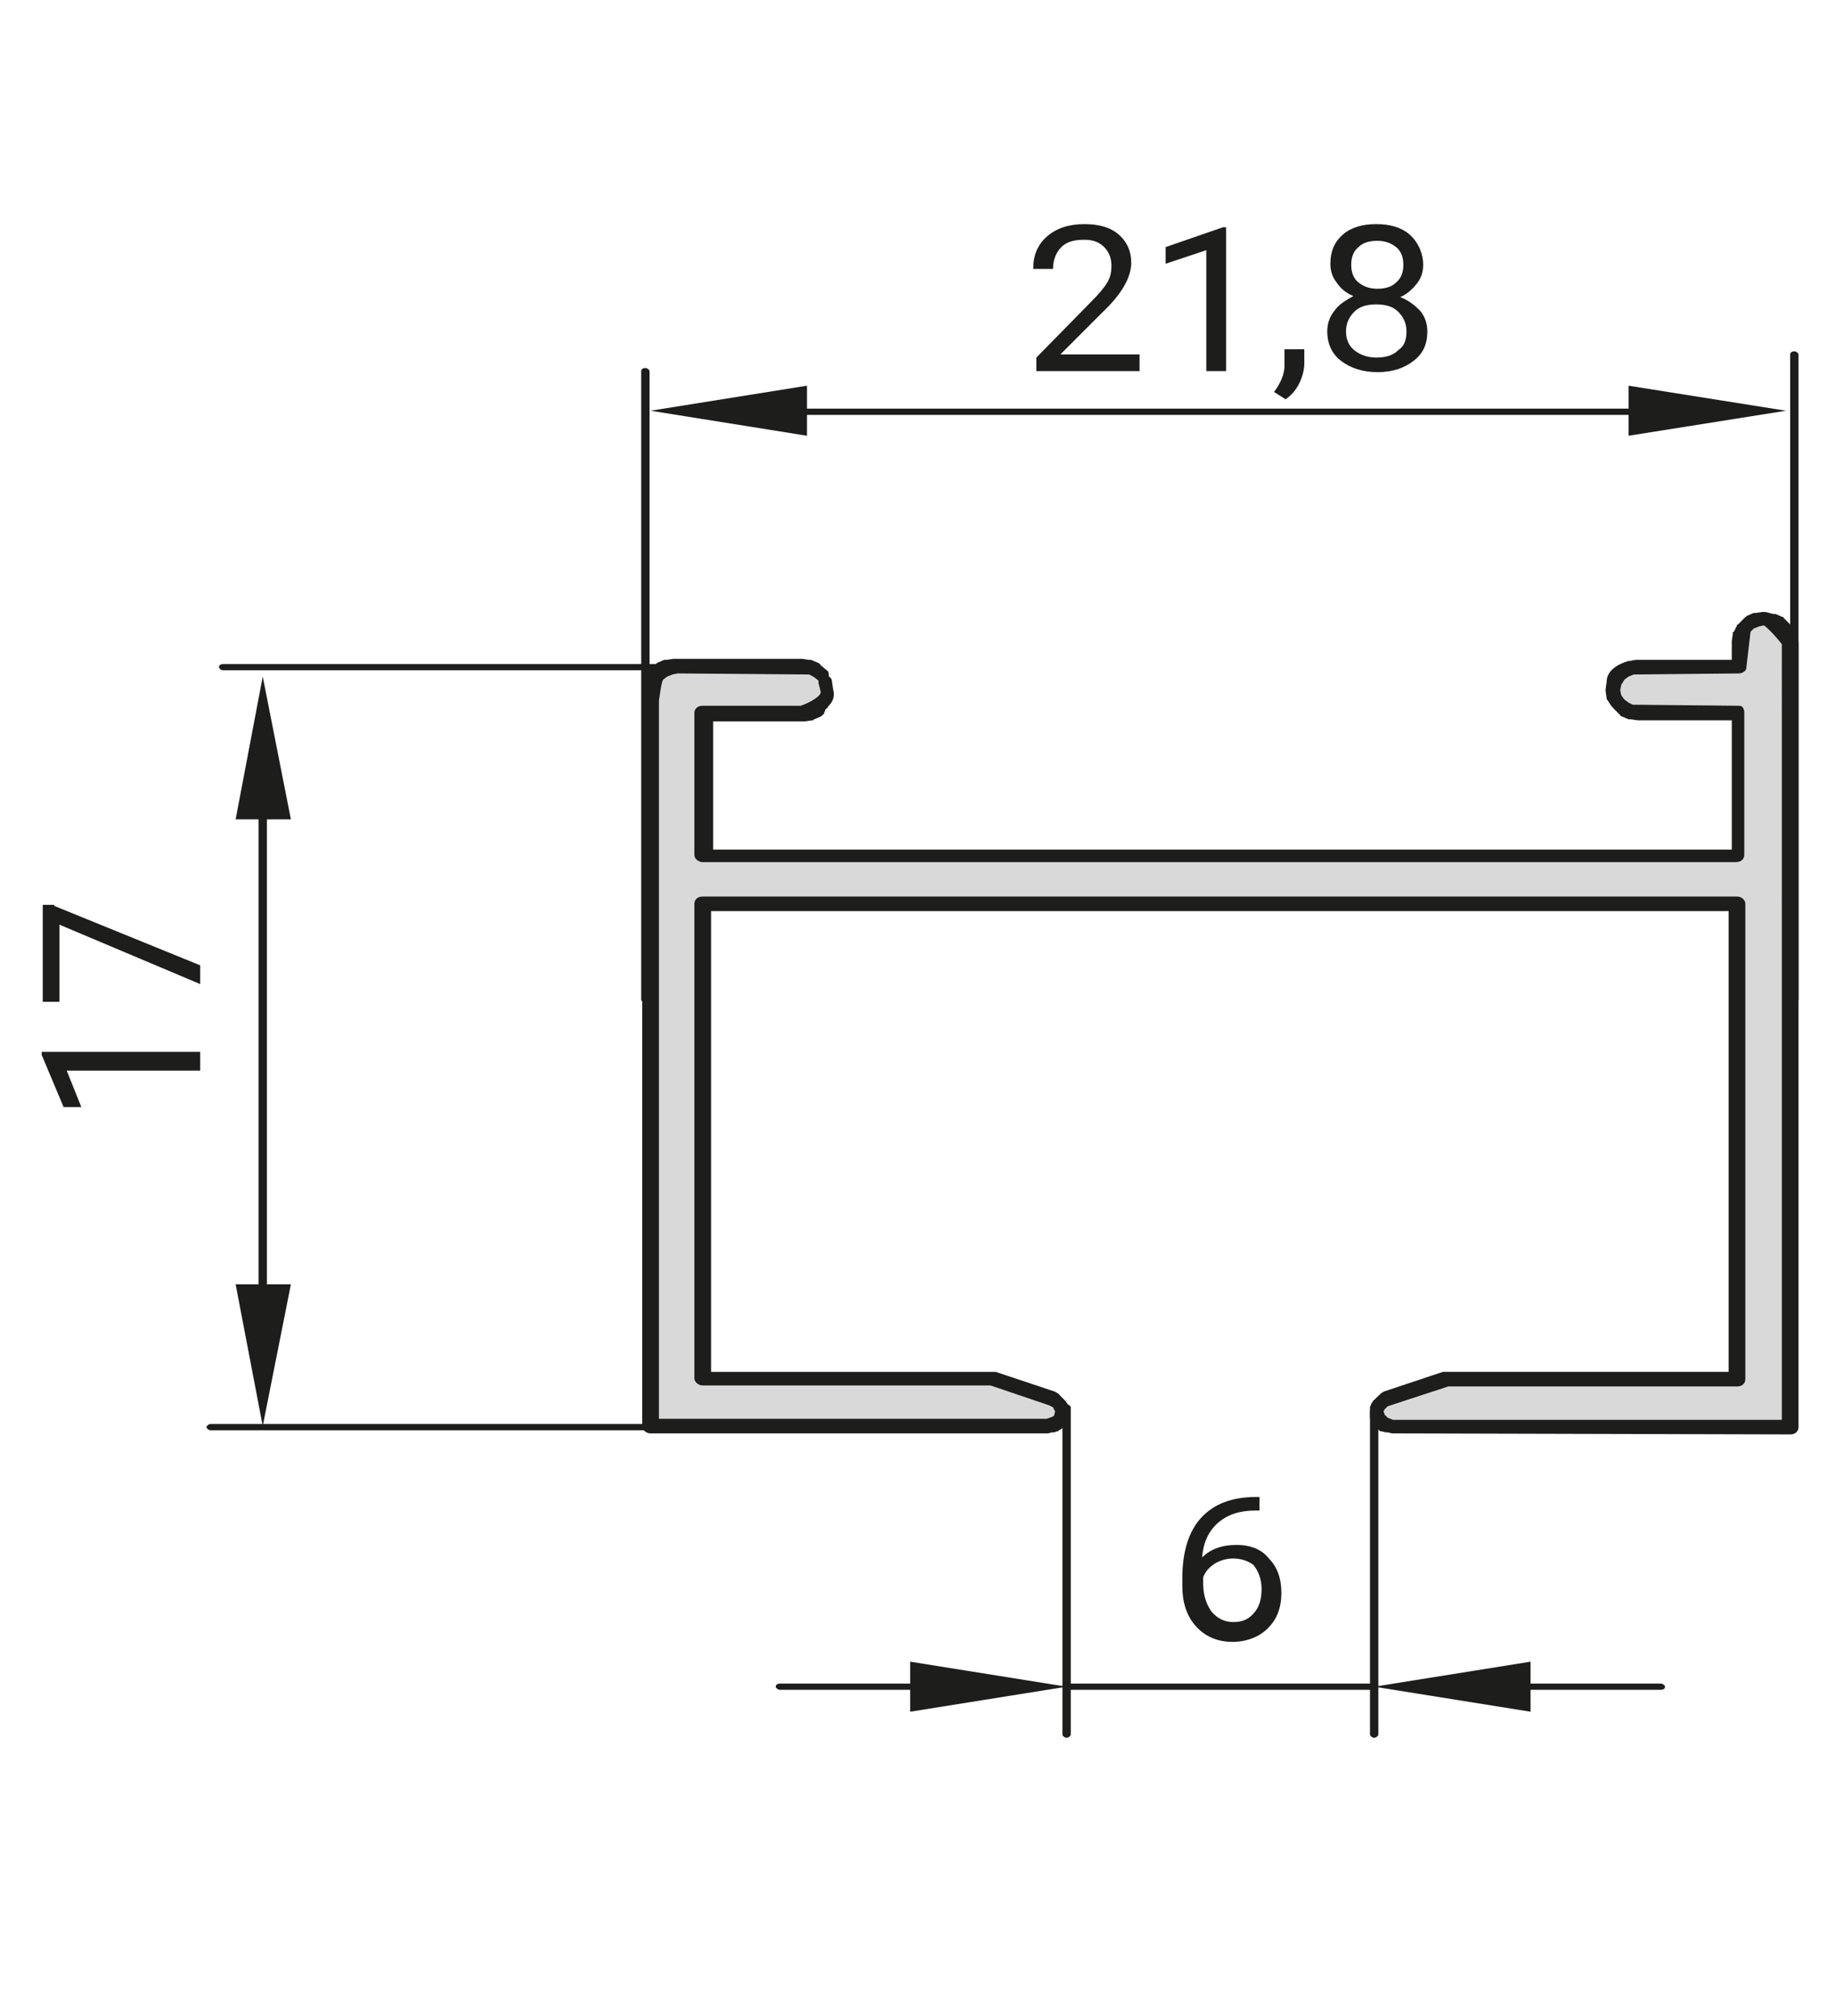
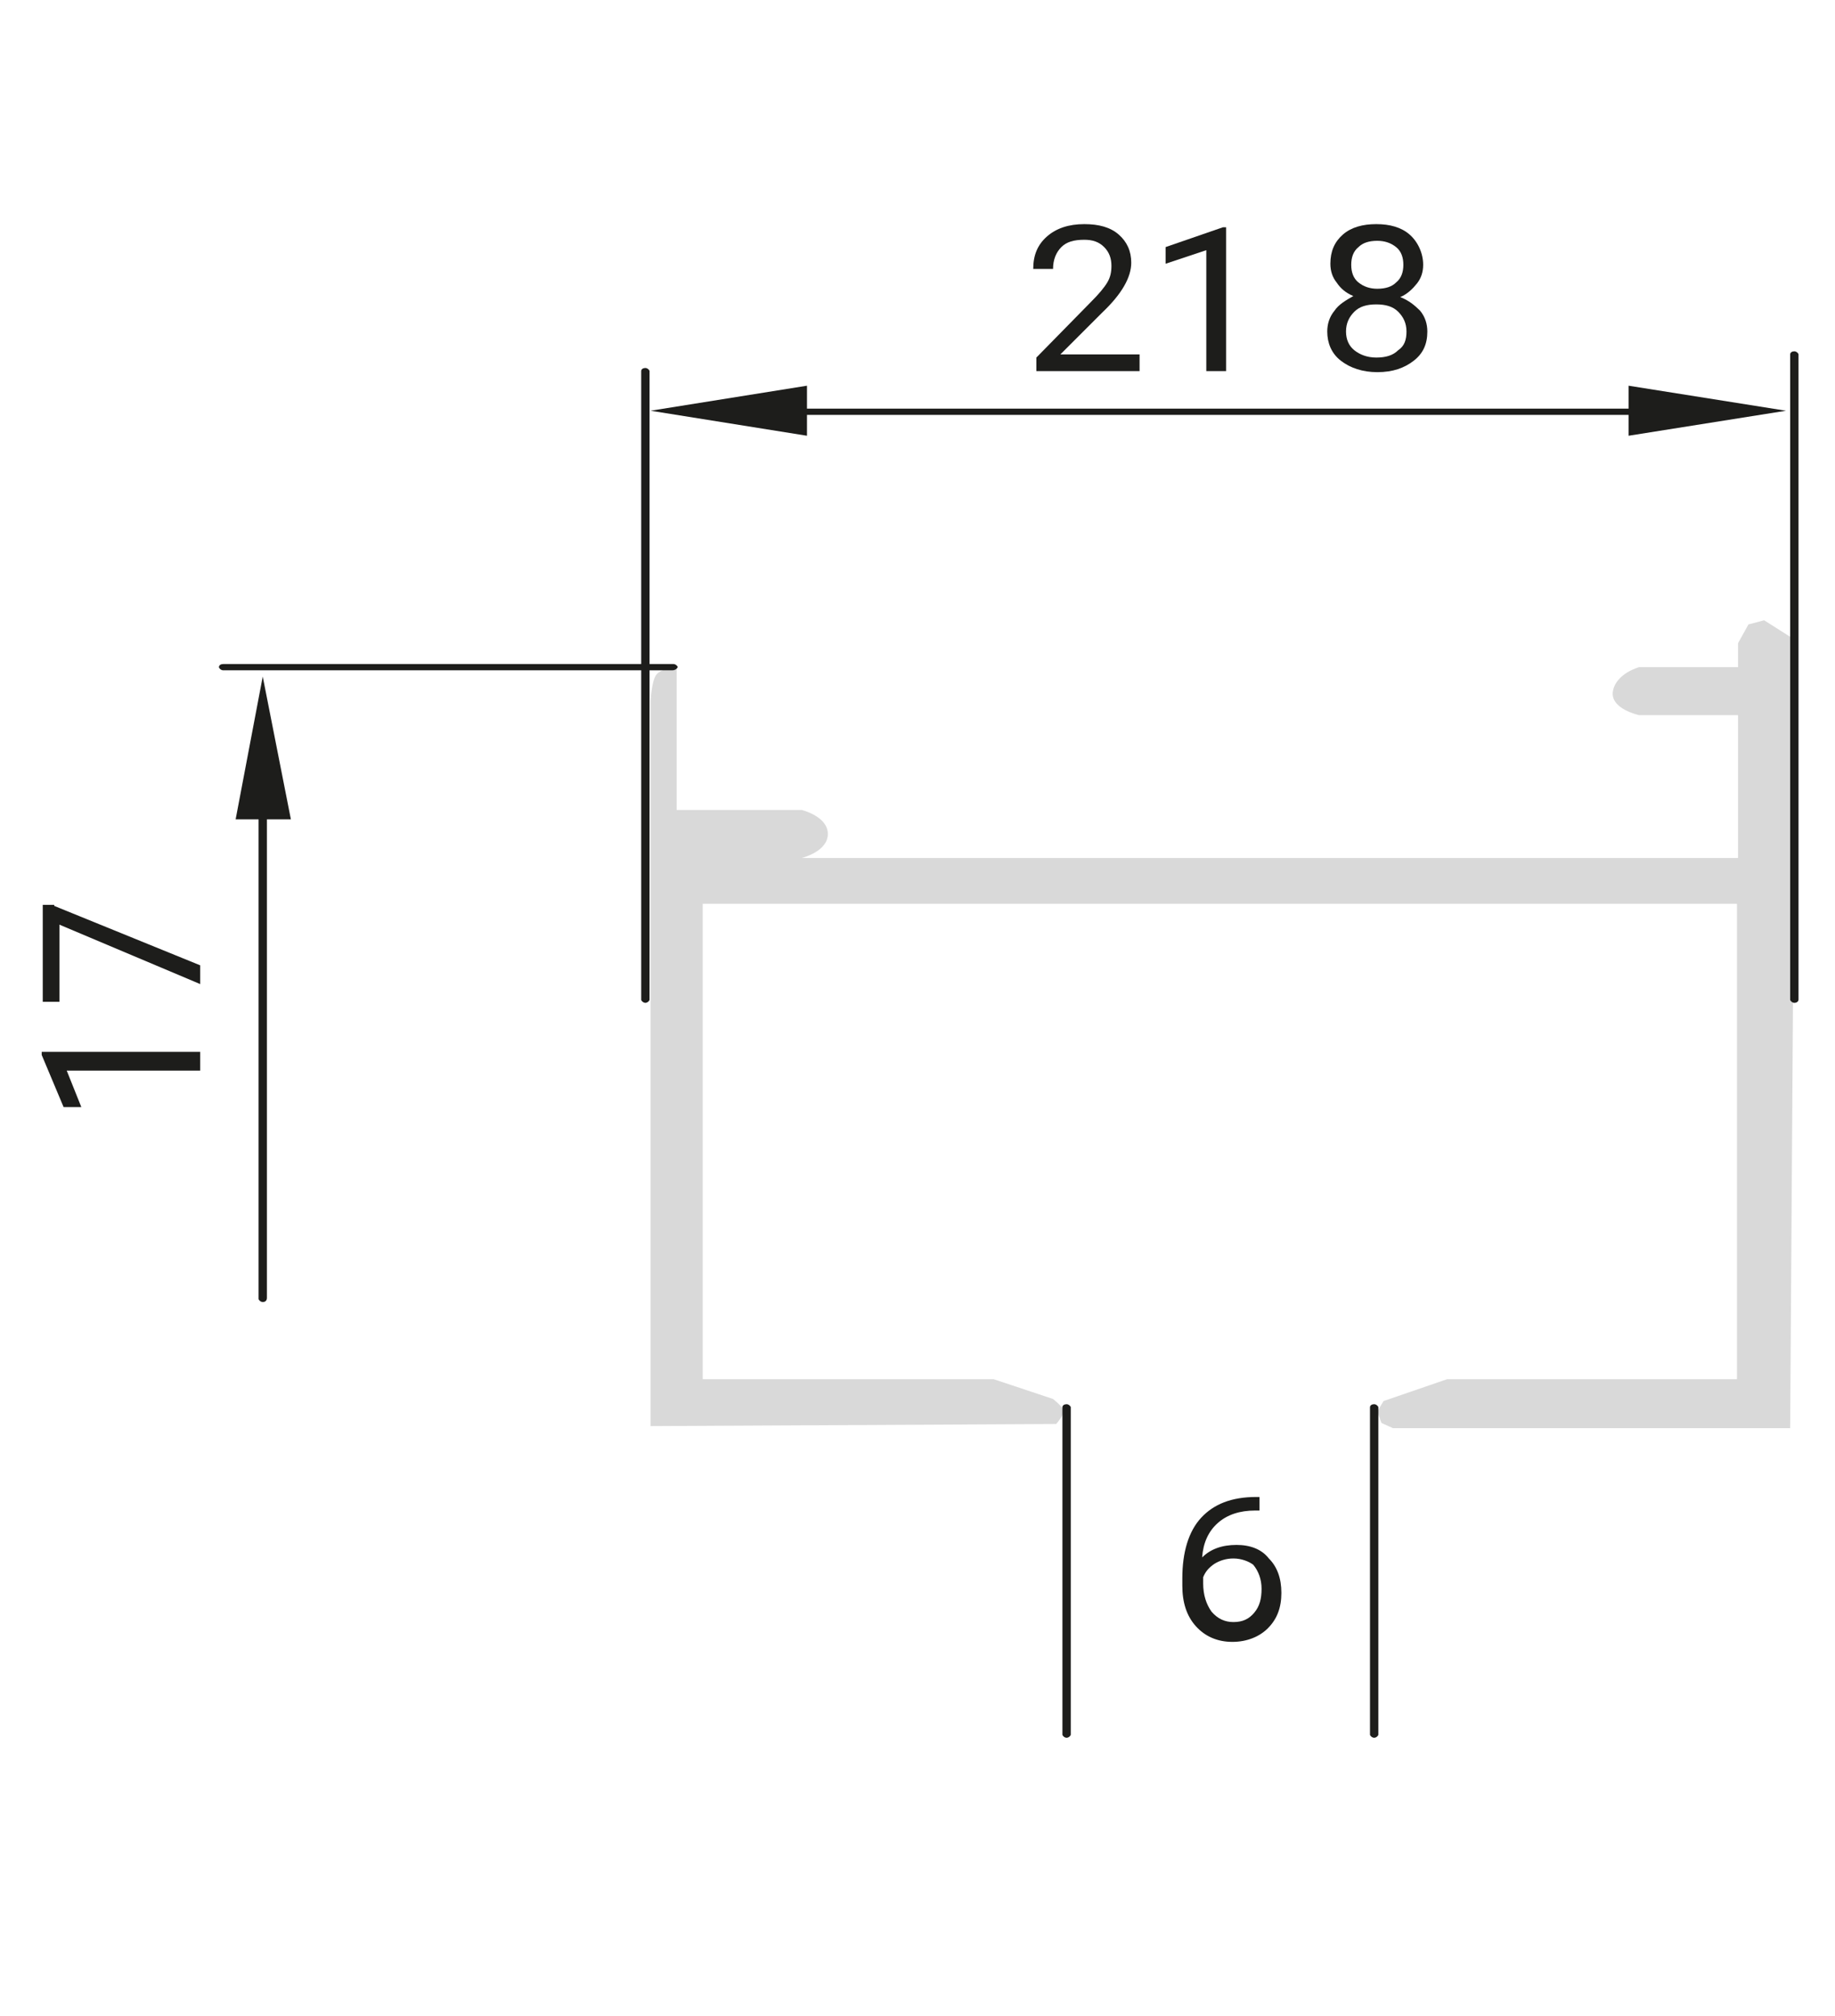
<svg xmlns="http://www.w3.org/2000/svg" xmlns:xlink="http://www.w3.org/1999/xlink" version="1.1" id="Ebene_1" x="0px" y="0px" viewBox="0 0 176 193.4" style="enable-background:new 0 0 176 193.4;" xml:space="preserve">
  <style type="text/css">
	.st0{clip-path:url(#SVGID_2_);}
	.st1{fill:#D9D9D9;}
	.st2{clip-path:url(#SVGID_4_);}
	.st3{fill:#1D1D1B;}
	.st4{clip-path:url(#SVGID_6_);}
	.st5{clip-path:url(#SVGID_8_);}
	.st6{clip-path:url(#SVGID_10_);}
	.st7{clip-path:url(#SVGID_12_);}
	.st8{clip-path:url(#SVGID_14_);}
</style>
  <g>
    <g>
      <defs>
        <rect id="SVGID_1_" x="1" y="19" width="217" height="163" />
      </defs>
      <clipPath id="SVGID_2_">
        <use xlink:href="#SVGID_1_" style="overflow:visible;" />
      </clipPath>
      <g class="st0">
-         <path class="st1" d="M64.9,63.9c0,0-1.7,0.3-2,0.9c-0.4,0.6-0.5,2.4-0.5,2.4v69.6l38.9-0.2c0,0,0.8-0.9,0.7-1.3     c-0.1-0.4-1-1.1-1-1.1l-5.7-1.9H67.4V86.7h99.2v45.6h-27.8l-6.1,2.1l-0.6,1l0.4,1.1l1.1,0.5h38.1l0.5-75.6l-3-1.9l-1.5,0.4     l-1,1.8v2.3h-9.5c0,0-2.2,0.6-2.5,2.3c-0.3,1.7,2.5,2.3,2.5,2.3h9.5v13.7H67.4V68.4h9.5c0,0,2.5-0.6,2.5-2.3     c0-1.7-2.5-2.3-2.5-2.3H64.9z" />
+         <path class="st1" d="M64.9,63.9c0,0-1.7,0.3-2,0.9c-0.4,0.6-0.5,2.4-0.5,2.4v69.6l38.9-0.2c0,0,0.8-0.9,0.7-1.3     c-0.1-0.4-1-1.1-1-1.1l-5.7-1.9H67.4V86.7h99.2v45.6h-27.8l-6.1,2.1l-0.6,1l0.4,1.1l1.1,0.5h38.1l0.5-75.6l-3-1.9l-1.5,0.4     l-1,1.8v2.3h-9.5c0,0-2.2,0.6-2.5,2.3c-0.3,1.7,2.5,2.3,2.5,2.3h9.5v13.7H67.4h9.5c0,0,2.5-0.6,2.5-2.3     c0-1.7-2.5-2.3-2.5-2.3H64.9z" />
      </g>
    </g>
    <g>
      <defs>
-         <rect id="SVGID_3_" x="1" y="19" width="171.5" height="147.7" />
-       </defs>
+         </defs>
      <clipPath id="SVGID_4_">
        <use xlink:href="#SVGID_3_" style="overflow:visible;" />
      </clipPath>
      <g class="st2">
        <path class="st3" d="M133.6,137.5c0,0-0.1,0-0.1,0l-0.4-0.1c0,0-0.1,0-0.1,0c0,0-0.1,0-0.1,0l-0.4-0.1c0,0-0.1,0-0.1,0     c0,0-0.1,0-0.1-0.1l-0.3-0.2c0,0-0.1,0-0.1-0.1c0,0-0.1-0.1-0.1-0.1l-0.2-0.3c0,0,0-0.1-0.1-0.1c0,0,0-0.1,0-0.1l-0.1-0.3     c0,0,0-0.1,0-0.1c0,0,0-0.1,0-0.1v-0.4c0,0,0,0,0,0c0-0.2,0.1-0.4,0.1-0.5c0,0,0,0,0-0.1c0,0,0-0.1,0-0.1l0.2-0.3     c0,0,0-0.1,0.1-0.1c0,0,0.1-0.1,0.1-0.1l0.3-0.3c0,0,0.1-0.1,0.1-0.1c0,0,0.1,0,0.1-0.1l0.3-0.2c0,0,0,0,0,0l0,0l0,0c0,0,0,0,0,0     l5.7-1.9c0.1,0,0.2,0,0.3,0l0,0c0,0,0,0,0,0h0c0,0,0,0,0,0c0,0,0,0,0,0h27.1V87.4H68.2v44.2h27.1c0.1,0,0.1,0,0.1,0     c0.1,0,0.1,0,0.1,0l5.7,1.9c0,0,0,0,0,0c0,0,0,0,0,0l0.3,0.2c0,0,0.1,0,0.1,0.1c0,0,0.1,0.1,0.1,0.1l0.3,0.3c0,0,0.1,0.1,0.1,0.1     c0,0,0.1,0.1,0.1,0.1l0.2,0.3c0,0,0,0.1,0,0.1c0,0,0,0.1,0,0.1l0.1,0.3c0,0,0,0.1,0,0.1c0,0,0,0.1,0,0.1l0,0.4c0,0,0,0,0,0     c0.1,0.4-0.2,0.8-0.5,1.1c0,0,0,0,0,0c0,0-0.1,0.1-0.1,0.1l-0.3,0.2c0,0-0.1,0-0.1,0.1c0,0-0.1,0-0.1,0l-0.3,0.1c0,0-0.1,0-0.1,0     c0,0-0.1,0-0.1,0l-0.4,0.1c0,0-0.1,0-0.1,0c0,0,0,0,0,0H62.4c-0.4,0-0.8-0.3-0.8-0.7V66.2c0,0,0,0,0-0.1c0,0,0,0,0-0.1l0.1-0.7     c0,0,0-0.1,0-0.1c0,0,0-0.1,0.1-0.1l0.3-0.6c0,0,0-0.1,0.1-0.1c0,0,0.1-0.1,0.1-0.1l0.5-0.5c0,0,0.1-0.1,0.1-0.1     c0,0,0.1,0,0.1-0.1l0.7-0.3c0,0,0.1,0,0.1,0h0l0,0c0,0,0.1,0,0.1,0l0.7-0.1c0,0,0.1,0,0.1,0h12c0,0,0.1,0,0.1,0c0,0,0,0,0.1,0     l0.7,0.1c0,0,0.1,0,0.1,0c0,0,0.1,0,0.1,0l0.7,0.3c0,0,0.1,0,0.1,0.1c0,0,0.1,0,0.1,0.1l0.6,0.5c0.2,0.1,0.2,0.4,0.2,0.6     c0.2,0.1,0.3,0.3,0.3,0.5l0.1,0.7c0.2,0.7,0,1.2-0.5,1.7c0,0.1-0.1,0.2-0.2,0.2L79,68.5c0,0-0.1,0.1-0.1,0.1c0,0-0.1,0-0.1,0.1     l-0.7,0.3c0,0-0.1,0-0.1,0.1c0,0-0.1,0-0.1,0l-0.7,0.1c0,0-0.1,0-0.1,0c0,0,0,0,0,0h-8.7v12.3h97.7V69.1h-8.8c0,0-0.1,0-0.1,0     c0,0,0,0-0.1,0l-0.7-0.1c0,0-0.1,0-0.1,0c0,0-0.1,0-0.1,0l-0.7-0.3c0,0-0.1,0-0.1-0.1c0,0-0.1-0.1-0.1-0.1l-0.5-0.5     c0,0-0.1-0.1-0.1-0.1c0,0,0-0.1-0.1-0.1l-0.4-0.6c0,0,0-0.1-0.1-0.1c0,0,0-0.1,0-0.1l-0.1-0.7c0,0,0-0.1,0-0.1c0,0,0-0.1,0-0.1     l0.1-0.7c0,0,0,0,0,0c0-1.1,1.1-1.7,2.1-2c0,0,0,0,0.1,0c0,0,0.1,0,0.1,0l0,0c0.3-0.1,0.5-0.1,0.8-0.1c0,0,0,0,0.1,0c0,0,0,0,0,0     h8.8v-1.6c0,0,0,0,0-0.1c0,0,0,0,0-0.1l0.1-0.7c0,0,0-0.1,0-0.1c0,0,0-0.1,0.1-0.1l0.3-0.6c0,0,0-0.1,0.1-0.1c0,0,0,0,0.1-0.1     l0.5-0.5c0,0,0.1-0.1,0.1-0.1c0,0,0.1,0,0.1-0.1l0.7-0.3c0,0,0.1,0,0.1,0c0,0,0.1,0,0.1,0l0.7-0.1c0,0,0,0,0,0     c0.1,0,0.3,0,0.6,0.1l0.4,0.1c0,0,0.1,0,0.1,0c0,0,0.1,0,0.1,0l0.7,0.3c0,0,0.1,0,0.1,0.1c0,0,0.1,0.1,0.1,0.1l0.5,0.5     c0,0,0.1,0.1,0.1,0.1c0,0,0,0.1,0.1,0.1l0.4,0.6c0,0,0,0.1,0.1,0.1c0,0,0,0.1,0,0.1l0.1,0.7c0,0,0,0,0,0.1c0,0,0,0,0,0v75.2     c0,0.4-0.3,0.7-0.8,0.7L133.6,137.5C133.6,137.5,133.6,137.5,133.6,137.5z M133.6,136.2h37.3V61.8c-0.6-0.8-1.4-1.6-1.7-1.8     l-0.1,0l-0.4,0.1l-0.5,0.2l-0.3,0.3l-0.4,3.4c0,0.1,0,0.2-0.1,0.3v0c0,0,0,0,0,0c0,0.1-0.1,0.1-0.1,0.1v0c0,0,0,0,0,0     c-0.1,0.1-0.3,0.2-0.5,0.2l0,0c0,0,0,0,0,0h0c0,0,0,0,0,0c0,0,0,0,0,0h0c0,0,0,0,0,0c0,0,0,0,0,0h0c0,0,0,0,0,0h0c0,0,0,0,0,0     c0,0,0,0,0,0l-9.9,0.1c-0.1,0-0.1,0-0.2,0l-0.5,0.2l-0.4,0.3l-0.3,0.5l-0.1,0.5l0.1,0.5l0.3,0.4l0.4,0.3l0.4,0.2l10.1,0.1     c0,0,0,0,0,0c0,0,0,0,0,0l0,0c0.1,0,0.3,0,0.4,0.1h0l0,0c0,0,0,0,0,0c0,0,0,0,0,0l0,0c0,0,0,0,0,0l0,0c0,0,0,0,0,0c0,0,0,0,0,0     c0,0,0,0,0,0l0,0c0,0,0,0,0,0c0,0,0,0,0,0c0,0,0,0,0,0c0,0,0,0,0,0c0,0,0,0,0,0c0,0,0,0,0,0c0,0,0,0,0,0c0,0,0,0,0,0l0,0h0     c0,0,0,0,0,0c0,0,0,0,0,0l0,0c0,0,0,0,0,0c0,0,0,0,0,0c0,0,0,0,0,0l0,0c0,0,0,0,0,0l0,0c0,0,0,0,0,0c0,0,0,0,0,0c0,0,0,0,0,0l0,0     h0c0,0,0,0,0,0l0,0c0,0,0,0,0,0c0,0,0,0,0,0l0,0c0,0,0,0,0,0l0,0c0,0,0,0,0,0l0,0c0,0,0,0,0,0l0,0c0,0,0,0,0,0l0,0c0,0,0,0,0,0     l0,0c0,0,0,0,0,0l0,0c0,0,0,0,0,0l0,0c0,0,0,0,0,0l0,0c0,0,0,0,0,0c0,0,0,0,0,0l0,0c0,0,0,0,0,0l0,0c0,0,0,0,0,0l0,0c0,0,0,0,0,0     l0,0c0,0,0,0,0,0c0,0,0,0,0,0l0,0c0,0,0,0,0,0l0,0c0,0,0,0,0,0l0,0c0,0,0,0,0,0c0,0,0,0,0,0h0c0,0,0,0,0,0c0,0,0,0,0,0v0     c0,0,0,0,0,0l0,0c0,0,0,0,0,0l0,0c0,0,0,0,0,0c0.1,0.1,0.2,0.3,0.2,0.5l0,0c0,0,0,0,0,0l0,0c0,0,0,0,0,0l0,0c0,0,0,0,0,0v0     c0,0,0,0,0,0c0,0,0,0,0,0c0,0,0,0,0,0c0,0,0,0,0,0c0,0,0,0,0,0l0,0c0,0,0,0,0,0c0,0,0,0,0,0c0,0,0,0,0,0c0,0,0,0,0,0c0,0,0,0,0,0     v0c0,0,0,0,0,0c0,0,0,0,0,0c0,0,0,0,0,0v0c0,0,0,0,0,0c0,0,0,0,0,0c0,0,0,0,0,0c0,0,0,0,0,0v13.7c0,0.4-0.3,0.7-0.8,0.7H67.4     c-0.4,0-0.8-0.3-0.8-0.7V68.4c0-0.4,0.3-0.7,0.8-0.7h9.4c0.9-0.3,2.1-1,1.9-1.4l-0.2-0.8c0-0.1,0-0.1,0-0.2c0,0-0.1-0.1-0.1-0.1     L78,64.9l-0.4-0.2l-12.6-0.1l0,0l-0.5,0.1l-0.5,0.2l-0.4,0.3c-0.2,0.4-0.3,1.4-0.4,2v68.9h37.2c0.3-0.1,0.6-0.2,0.7-0.3l0.1-0.4     l-0.2-0.4l-0.4-0.2l-5.6-1.9H67.4c-0.4,0-0.8-0.3-0.8-0.7V86.7c0-0.4,0.3-0.7,0.8-0.7h99.2c0.4,0,0.8,0.3,0.8,0.7v45.6     c0,0.4-0.3,0.7-0.8,0.7h-27.7l-5.8,1.9c-0.1,0.1-0.2,0.2-0.3,0.3l-0.1,0.2l0.1,0.3l0.3,0.3L133.6,136.2z" />
      </g>
    </g>
    <g>
      <defs>
        <rect id="SVGID_5_" x="1" y="19" width="217" height="163" />
      </defs>
      <clipPath id="SVGID_6_">
        <use xlink:href="#SVGID_5_" style="overflow:visible;" />
      </clipPath>
      <g class="st4">
        <path class="st3" d="M61.9,96.2c-0.2,0-0.4-0.2-0.4-0.3V35.6c0-0.2,0.2-0.3,0.4-0.3c0.2,0,0.4,0.2,0.4,0.3v60.3     C62.3,96,62.1,96.2,61.9,96.2z" />
      </g>
      <g class="st4">
        <polygon class="st3" points="171.3,39.4 156.2,37 156.2,41.8    " />
      </g>
      <g class="st4">
        <polygon class="st3" points="62.4,39.4 77.4,41.8 77.4,37    " />
      </g>
      <g class="st4">
        <path class="st3" d="M157.7,39.8H75.4c-0.2,0-0.4-0.2-0.4-0.3s0.2-0.3,0.4-0.3h82.3c0.2,0,0.4,0.2,0.4,0.3S157.9,39.8,157.7,39.8     z" />
      </g>
      <g class="st4">
        <path class="st3" d="M109.3,35.6h-9.9v-1.3l5.2-5.3c0.8-0.8,1.3-1.4,1.6-1.9c0.3-0.5,0.4-1,0.4-1.6c0-0.7-0.2-1.3-0.7-1.8     c-0.5-0.5-1.1-0.7-1.9-0.7c-1,0-1.7,0.2-2.2,0.7c-0.5,0.5-0.8,1.2-0.8,2.1h-1.9c0-1.3,0.4-2.3,1.3-3.1s2.1-1.2,3.6-1.2     c1.4,0,2.5,0.3,3.3,1c0.8,0.7,1.2,1.6,1.2,2.7c0,1.4-0.9,3-2.8,4.8l-4,4h7.6V35.6z" />
        <path class="st3" d="M117.6,35.6h-1.9V24l-3.9,1.3v-1.6l5.5-1.9h0.3V35.6z" />
-         <path class="st3" d="M123.3,38.3l-1.1-0.7c0.6-0.8,1-1.7,1-2.5v-1.6h1.9v1.4c0,0.6-0.2,1.3-0.5,1.9S123.9,37.9,123.3,38.3z" />
        <path class="st3" d="M136.5,25.4c0,0.7-0.2,1.3-0.6,1.8c-0.4,0.5-0.9,1-1.6,1.3c0.8,0.3,1.4,0.8,1.9,1.3c0.5,0.6,0.7,1.3,0.7,2     c0,1.2-0.4,2.1-1.3,2.8s-2,1.1-3.5,1.1c-1.4,0-2.6-0.4-3.5-1.1c-0.9-0.7-1.3-1.7-1.3-2.8c0-0.7,0.2-1.4,0.7-2     c0.4-0.6,1.1-1,1.8-1.4c-0.7-0.3-1.2-0.7-1.6-1.3c-0.4-0.5-0.6-1.1-0.6-1.8c0-1.2,0.4-2.1,1.2-2.8s1.9-1,3.2-1     c1.3,0,2.4,0.3,3.2,1S136.5,24.3,136.5,25.4z M134.9,31.8c0-0.8-0.3-1.4-0.8-1.9s-1.2-0.7-2.1-0.7s-1.6,0.2-2.1,0.7     c-0.5,0.5-0.8,1.1-0.8,1.9s0.3,1.4,0.8,1.8c0.5,0.4,1.2,0.7,2.1,0.7c0.9,0,1.6-0.2,2.1-0.7C134.7,33.2,134.9,32.6,134.9,31.8z      M132.1,23.1c-0.8,0-1.4,0.2-1.8,0.6c-0.5,0.4-0.7,1-0.7,1.7c0,0.7,0.2,1.3,0.7,1.7c0.5,0.4,1.1,0.6,1.8,0.6     c0.8,0,1.4-0.2,1.8-0.6c0.5-0.4,0.7-1,0.7-1.7c0-0.7-0.2-1.3-0.7-1.7C133.4,23.3,132.8,23.1,132.1,23.1z" />
      </g>
    </g>
    <g>
      <defs>
        <rect id="SVGID_7_" x="1" y="19" width="171.5" height="147.7" />
      </defs>
      <clipPath id="SVGID_8_">
        <use xlink:href="#SVGID_7_" style="overflow:visible;" />
      </clipPath>
      <g class="st5">
        <path class="st3" d="M172.1,96.2c-0.2,0-0.4-0.2-0.4-0.3V34c0-0.2,0.2-0.3,0.4-0.3s0.4,0.2,0.4,0.3v61.9     C172.5,96,172.4,96.2,172.1,96.2z" />
      </g>
    </g>
    <g>
      <defs>
        <rect id="SVGID_9_" x="1" y="19" width="217" height="163" />
      </defs>
      <clipPath id="SVGID_10_">
        <use xlink:href="#SVGID_9_" style="overflow:visible;" />
      </clipPath>
      <g class="st6">
-         <polygon class="st3" points="25.2,136.8 27.9,123.2 22.6,123.2    " />
-       </g>
+         </g>
      <g class="st6">
        <polygon class="st3" points="25.2,64.9 22.6,78.6 27.9,78.6    " />
      </g>
      <g class="st6">
        <path class="st3" d="M25.2,124.9c-0.2,0-0.4-0.2-0.4-0.3V67.9c0-0.2,0.2-0.3,0.4-0.3c0.2,0,0.4,0.2,0.4,0.3v56.6     C25.6,124.7,25.5,124.9,25.2,124.9z" />
      </g>
      <g class="st6">
        <path class="st3" d="M19.2,100.9v1.8H6.4l1.4,3.5H6.1l-2.1-5v-0.3H19.2z" />
        <path class="st3" d="M5.2,86.9l14,5.7v1.8L5.7,88.7v7.4H4.1v-9.3H5.2z" />
      </g>
    </g>
    <g>
      <defs>
        <rect id="SVGID_11_" x="1" y="19" width="171.5" height="147.7" />
      </defs>
      <clipPath id="SVGID_12_">
        <use xlink:href="#SVGID_11_" style="overflow:visible;" />
      </clipPath>
      <g class="st7">
        <path class="st3" d="M131.8,166.7c-0.2,0-0.4-0.2-0.4-0.3V135c0-0.2,0.2-0.3,0.4-0.3c0.2,0,0.4,0.2,0.4,0.3v31.4     C132.2,166.5,132,166.7,131.8,166.7z M102.3,166.7c-0.2,0-0.4-0.2-0.4-0.3V135c0-0.2,0.2-0.3,0.4-0.3s0.4,0.2,0.4,0.3v31.4     C102.7,166.5,102.5,166.7,102.3,166.7z M64.5,64.3H21.4c-0.2,0-0.4-0.2-0.4-0.3c0-0.2,0.2-0.3,0.4-0.3h43.2     c0.2,0,0.4,0.2,0.4,0.3C64.9,64.2,64.7,64.3,64.5,64.3z" />
      </g>
    </g>
    <g>
      <path class="st3" d="M120.8,143.4v1.5h-0.4c-1.5,0-2.7,0.4-3.6,1.2s-1.4,1.9-1.5,3.3c0.8-0.8,1.9-1.2,3.3-1.2    c1.3,0,2.4,0.4,3.1,1.3c0.8,0.8,1.2,1.9,1.2,3.3c0,1.4-0.4,2.5-1.3,3.4c-0.8,0.8-2,1.3-3.4,1.3c-1.4,0-2.6-0.5-3.5-1.5    s-1.3-2.3-1.3-3.9v-0.7c0-2.5,0.6-4.5,1.8-5.8c1.2-1.3,2.9-2,5.3-2H120.8z M118.3,149.5c-0.7,0-1.3,0.2-1.8,0.5    c-0.6,0.4-0.9,0.8-1.1,1.3v0.6c0,1.1,0.3,2,0.8,2.7c0.6,0.7,1.3,1,2.1,1c0.9,0,1.5-0.3,2-0.9s0.7-1.3,0.7-2.3    c0-0.9-0.3-1.7-0.8-2.3C119.8,149.8,119.1,149.5,118.3,149.5z" />
    </g>
    <g>
      <defs>
-         <rect id="SVGID_13_" x="1" y="19" width="217" height="163" />
-       </defs>
+         </defs>
      <clipPath id="SVGID_14_">
        <use xlink:href="#SVGID_13_" style="overflow:visible;" />
      </clipPath>
      <g class="st8">
-         <polygon class="st3" points="102.3,161.8 87.3,159.4 87.3,164.2    " />
-       </g>
+         </g>
      <g class="st8">
        <path class="st3" d="M89.8,162.1h-15c-0.2,0-0.4-0.2-0.4-0.3c0-0.2,0.2-0.3,0.4-0.3h15c0.2,0,0.4,0.2,0.4,0.3     C90.2,162,90,162.1,89.8,162.1z" />
      </g>
      <g class="st8">
        <polygon class="st3" points="131.8,161.8 146.8,164.2 146.8,159.4    " />
      </g>
      <g class="st8">
        <path class="st3" d="M159.3,162.1h-14c-0.2,0-0.4-0.2-0.4-0.3c0-0.2,0.2-0.3,0.4-0.3h14c0.2,0,0.4,0.2,0.4,0.3     C159.7,162,159.5,162.1,159.3,162.1z M131.8,162.1h-29.5c-0.2,0-0.4-0.2-0.4-0.3c0-0.2,0.2-0.3,0.4-0.3h29.5     c0.2,0,0.4,0.2,0.4,0.3C132.2,162,132,162.1,131.8,162.1z M86.8,137.2H20.2c-0.2,0-0.4-0.2-0.4-0.3s0.2-0.3,0.4-0.3h66.6     c0.2,0,0.4,0.2,0.4,0.3S87,137.2,86.8,137.2z" />
      </g>
    </g>
  </g>
</svg>